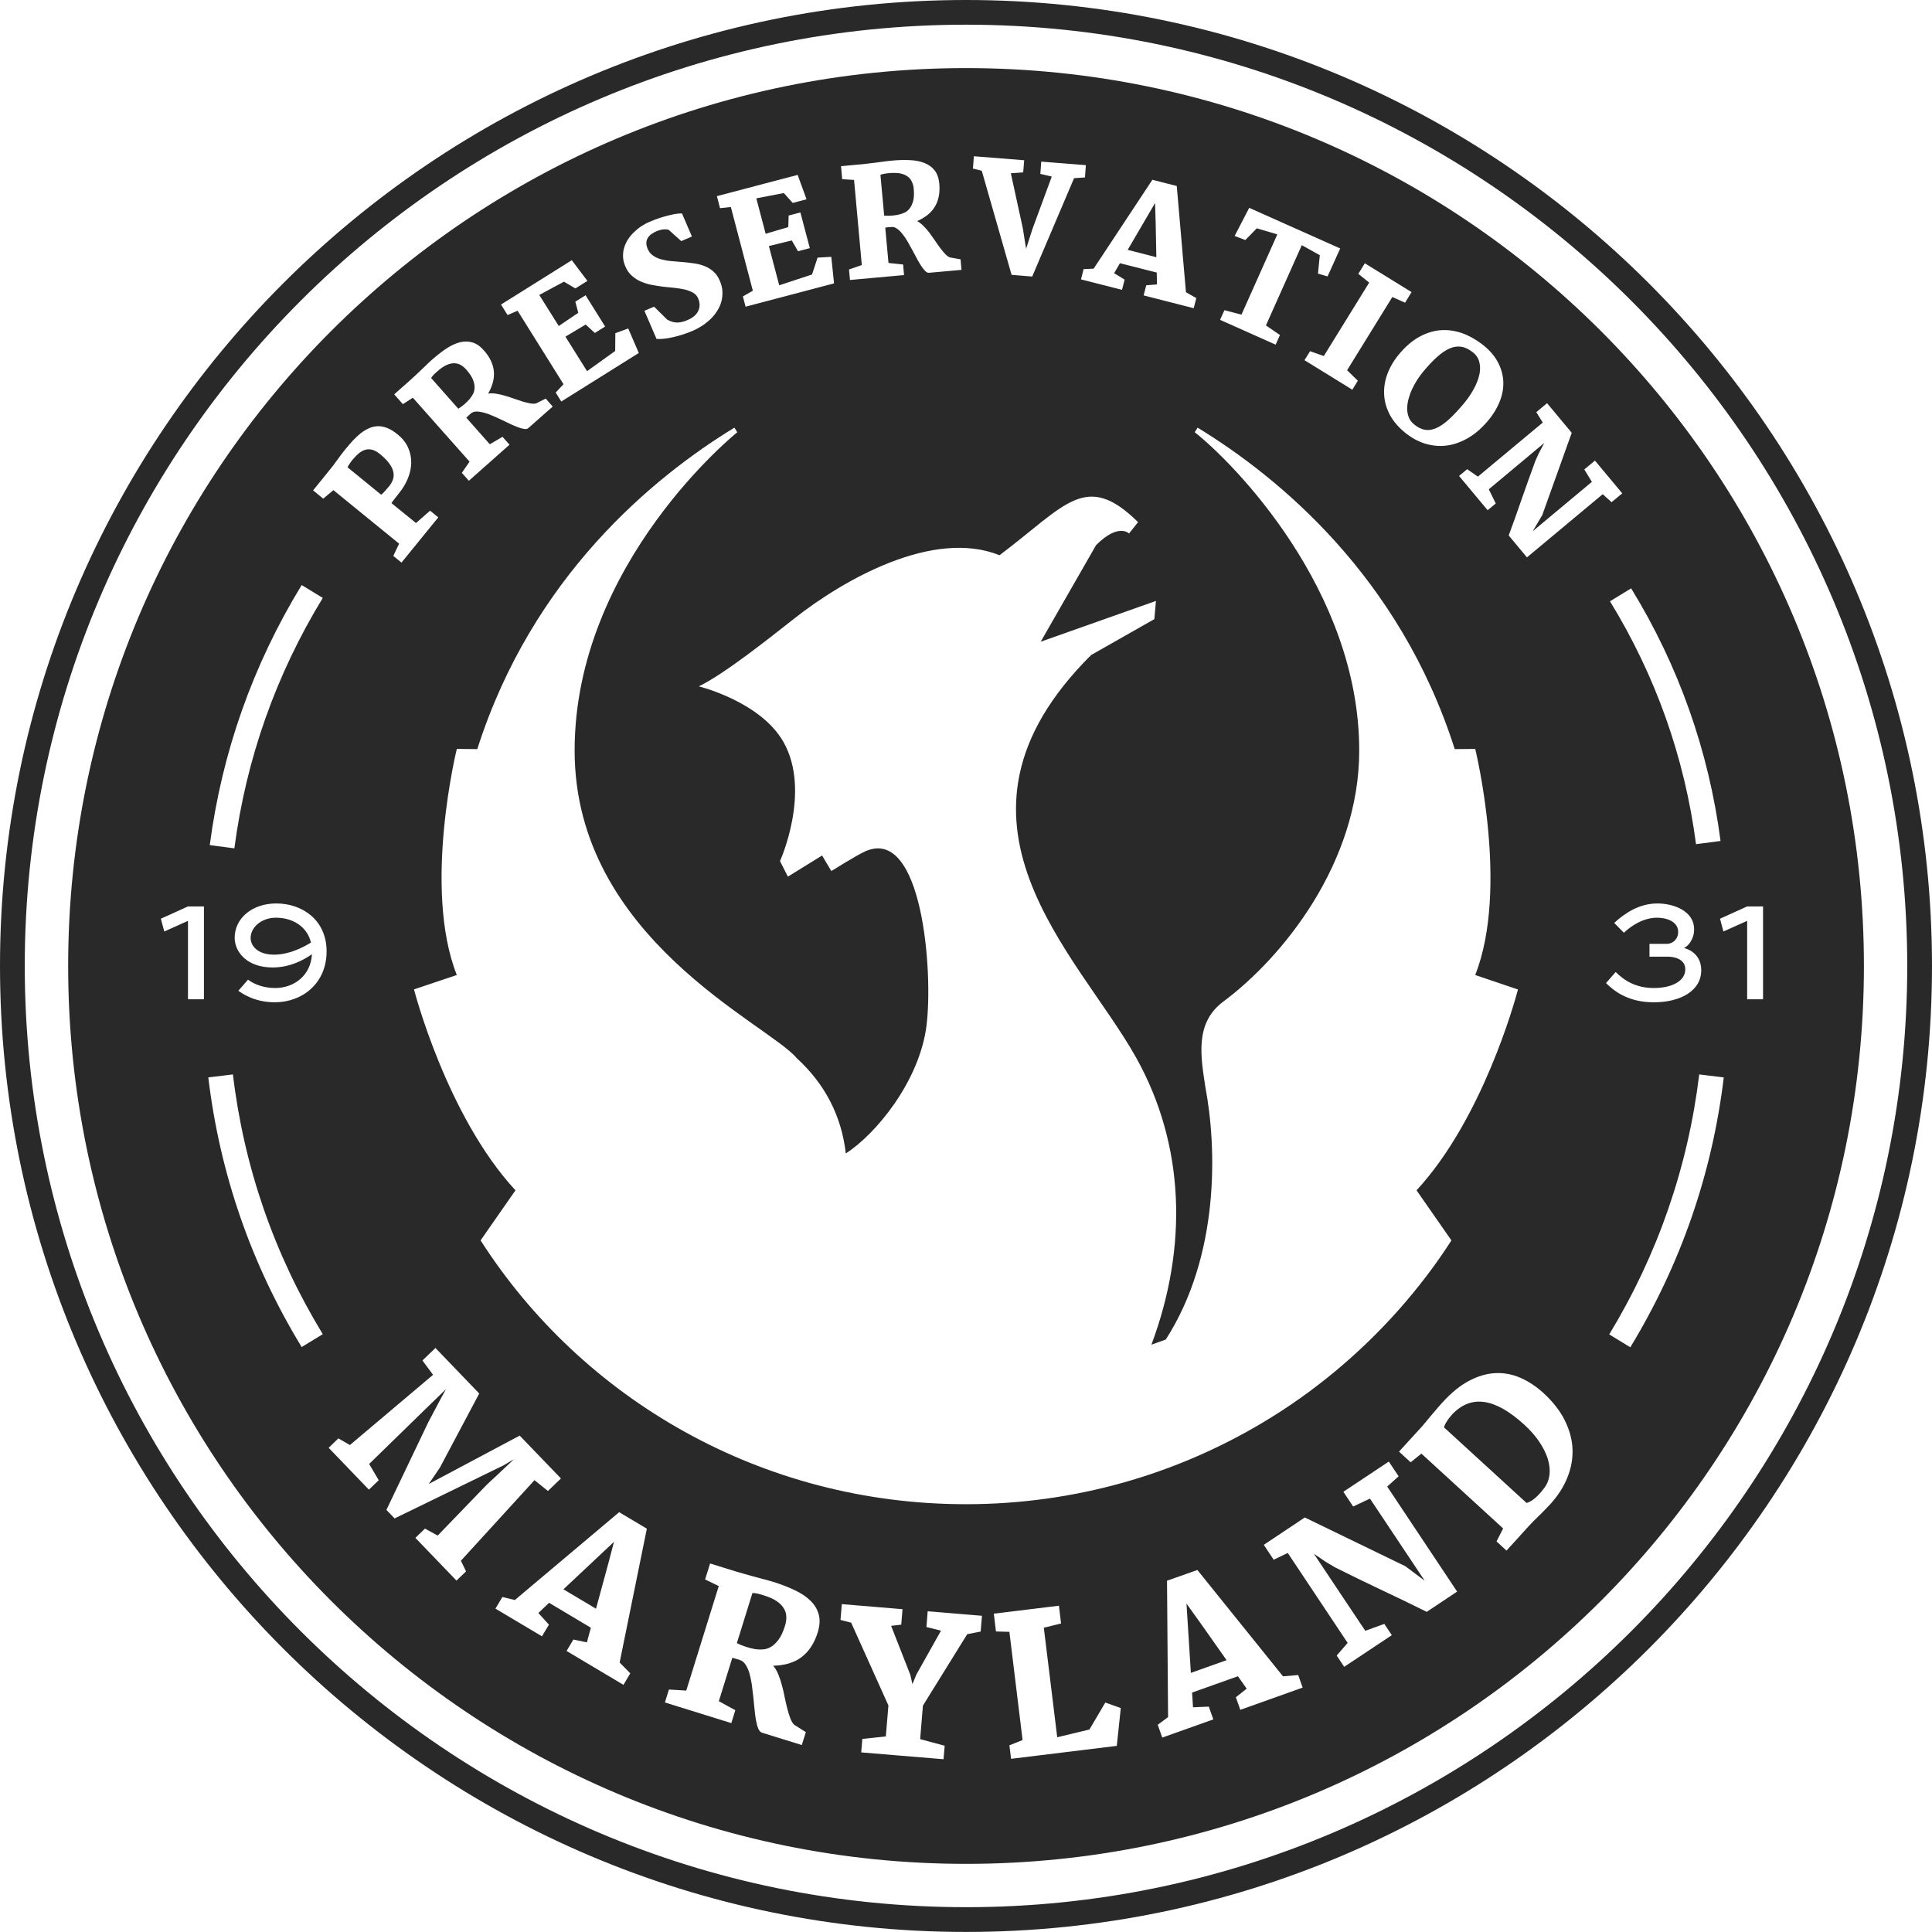
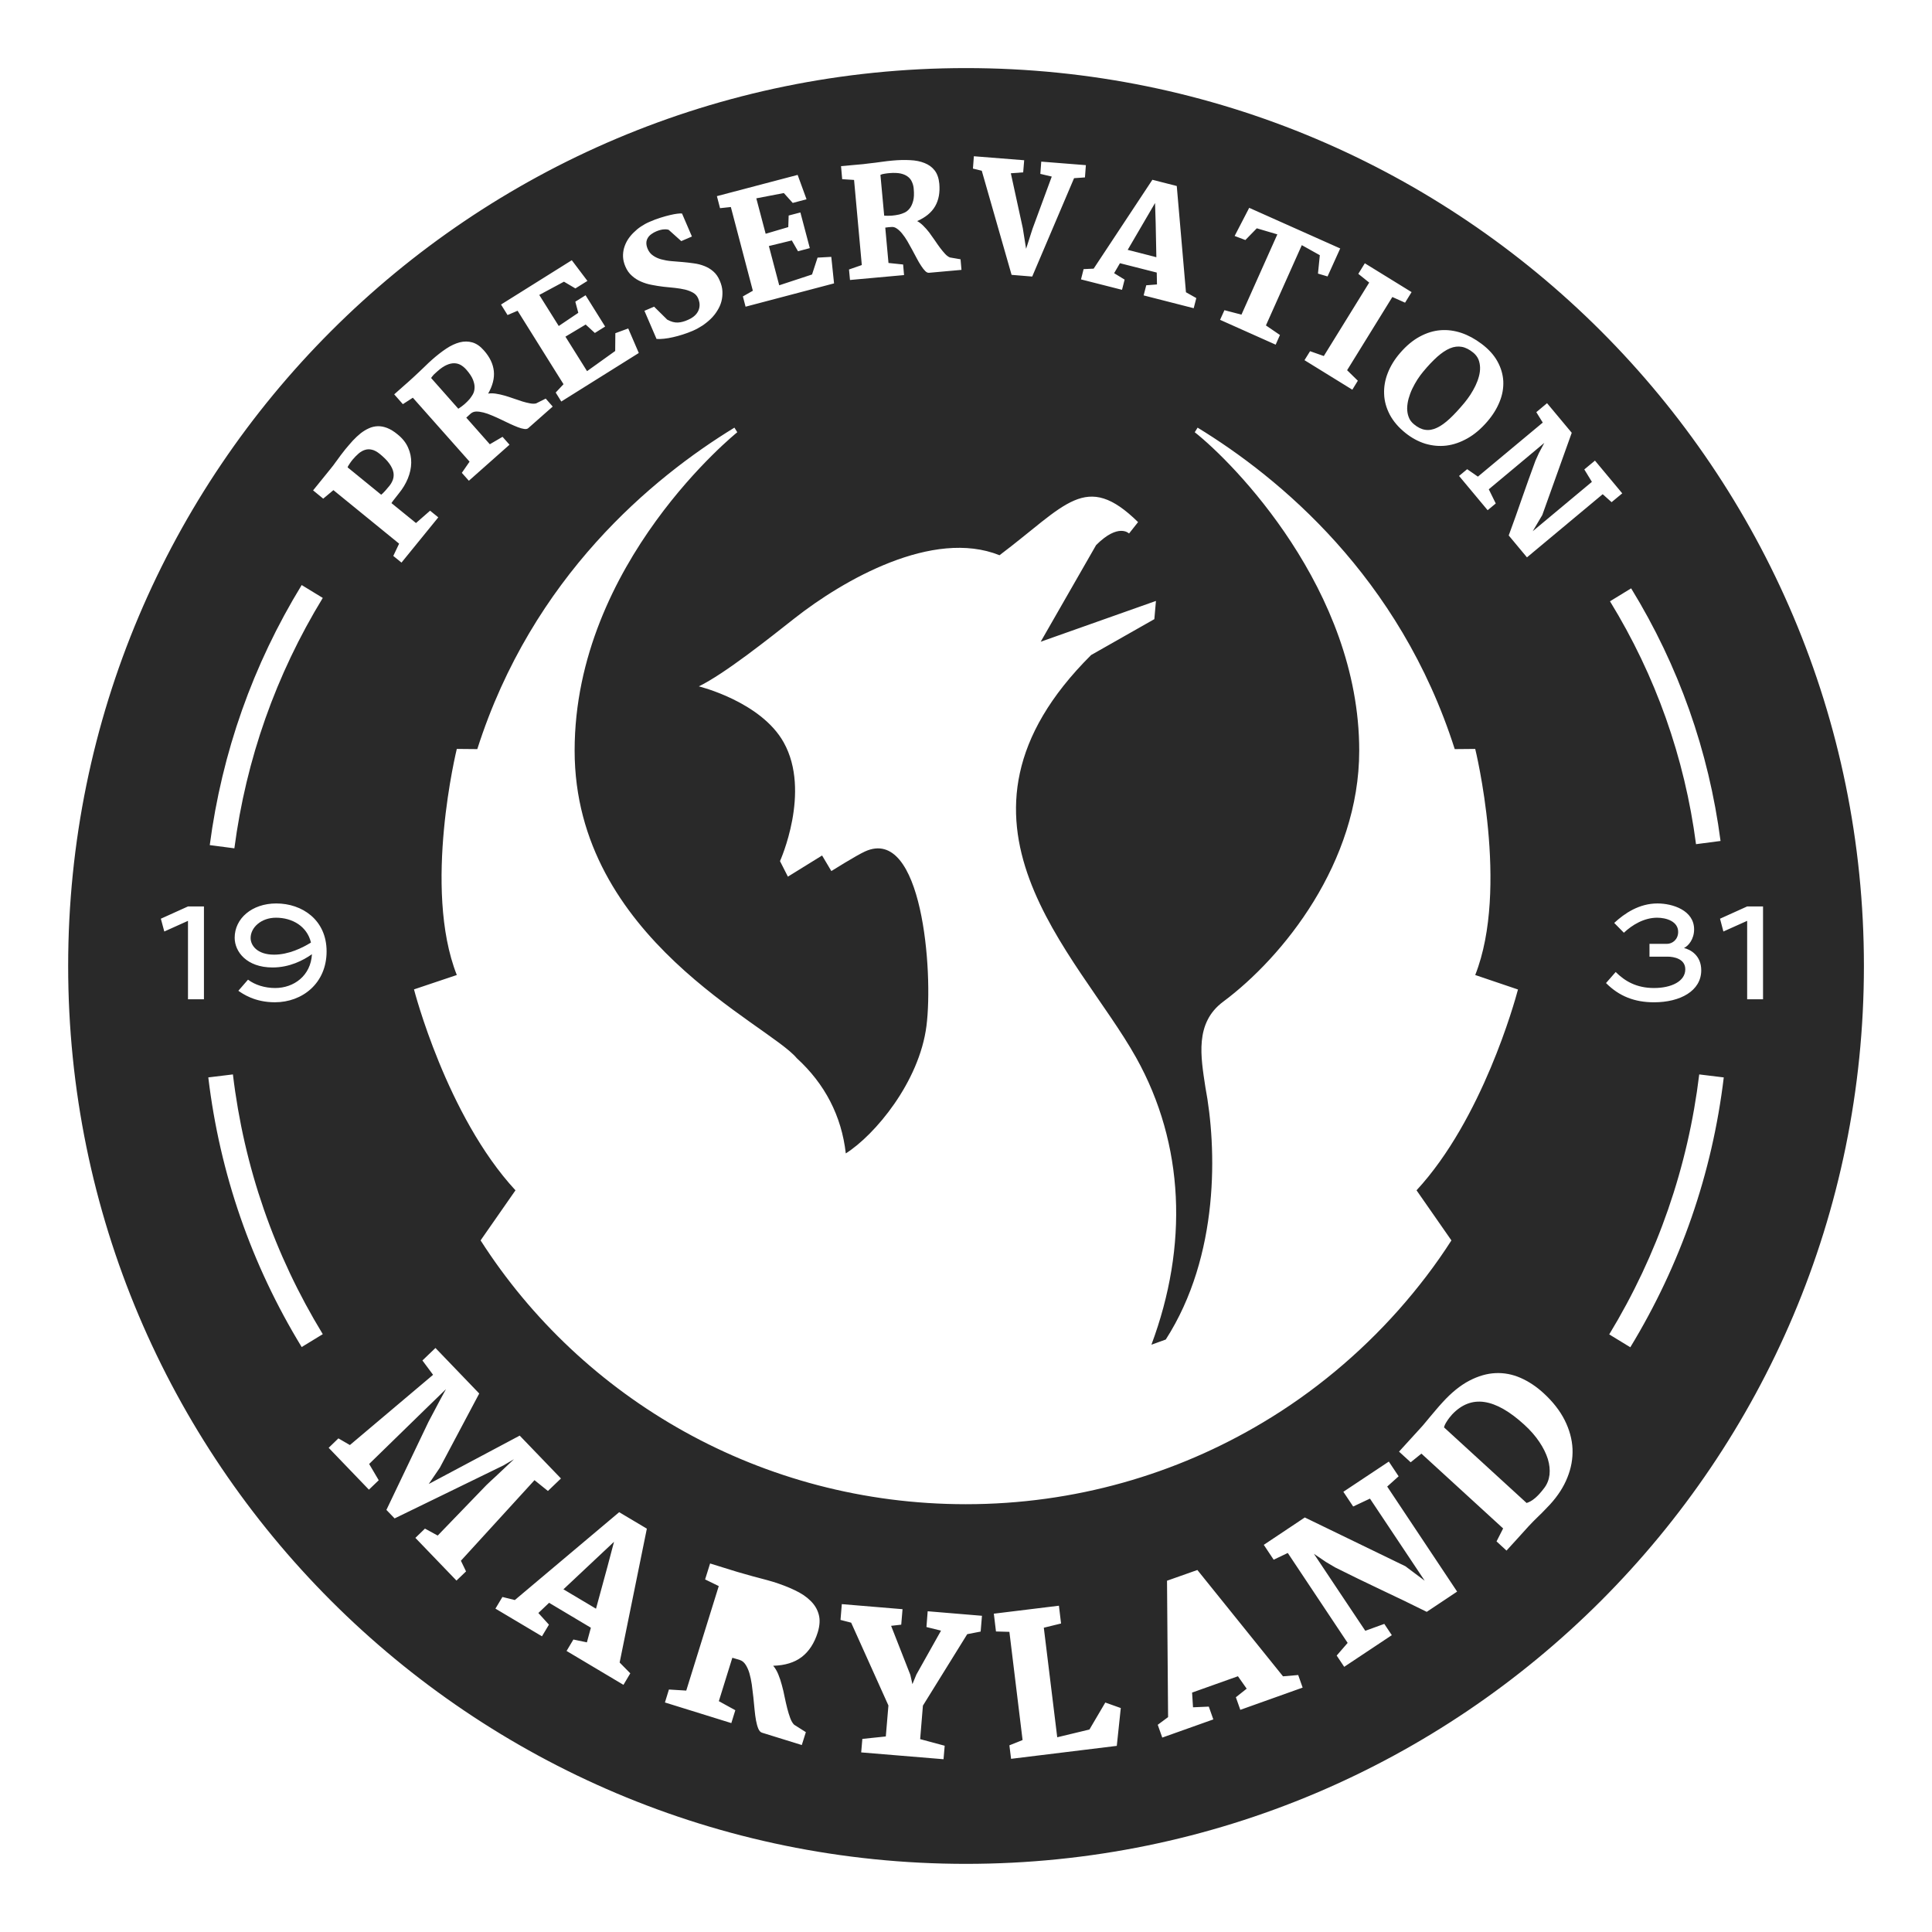
<svg xmlns="http://www.w3.org/2000/svg" id="a" data-name="Layer 1" width="200" height="199.994" viewBox="0 0 200 199.994">
  <path d="M159.349,149.263c-.405-.611-.921-1.198-1.556-1.778-1.508-1.381-2.889-2.167-4.127-2.349-1.238-.183-2.357.246-3.341,1.286-.095.103-.19.222-.286.341-.095.127-.183.246-.254.365-.079.119-.143.23-.198.341-.048.111-.087.214-.103.294l8.548,7.825c.278-.079.572-.246.881-.508.31-.262.619-.611.944-1.04.302-.397.484-.857.548-1.373.056-.516,0-1.056-.175-1.635-.183-.571-.468-1.159-.881-1.77Z" fill="#292929" stroke-width="0" />
  <path d="M146.373,43.921c.389.325.778.516,1.159.571.397.063.794-.008,1.214-.206.413-.19.857-.508,1.326-.944.46-.429.968-.976,1.524-1.643.214-.262.421-.54.619-.841.198-.31.373-.619.524-.929.151-.317.27-.635.357-.96.087-.317.127-.627.119-.921-.008-.302-.064-.579-.167-.841-.111-.262-.286-.492-.532-.698-.397-.325-.794-.532-1.19-.603-.397-.071-.802-.024-1.222.151-.421.175-.857.468-1.317.873-.46.413-.952.929-1.476,1.564-.198.238-.389.5-.587.802-.19.302-.365.611-.524.944-.159.333-.286.675-.381,1.016-.095.349-.143.683-.151,1.008,0,.317.048.627.159.913.103.286.286.532.548.746Z" fill="#292929" stroke-width="0" />
-   <polygon points="122.825 166.002 123.278 173.176 126.976 171.859 124.365 168.153 122.825 166.002" fill="#292929" stroke-width="0" />
  <polygon points="119.635 23.088 119.571 21.016 116.738 25.865 119.706 26.627 119.635 23.088" fill="#292929" stroke-width="0" />
-   <path d="M100,0C44.865,0,0,44.858,0,99.993s44.865,100.001,100,100.001,100-44.858,100-100.001S155.143,0,100,0ZM100,197.431c-53.722,0-97.437-43.707-97.437-97.438S46.278,2.556,100,2.556s97.437,43.715,97.437,97.438-43.706,97.438-97.437,97.438Z" fill="#292929" stroke-width="0" />
  <path d="M92.302,22.326c.27-.024.532-.064.778-.119.175-.04.365-.111.563-.198.198-.095.373-.238.524-.429.159-.198.278-.46.365-.786.087-.317.103-.738.056-1.238-.016-.254-.079-.492-.175-.706-.087-.214-.23-.405-.429-.556-.19-.151-.444-.262-.754-.333-.309-.064-.698-.079-1.151-.04-.071.008-.159.016-.246.024-.095.008-.183.024-.27.04s-.167.032-.238.048c-.079.024-.135.048-.183.071l.389,4.222c.238.016.5.016.77,0Z" fill="#292929" stroke-width="0" />
-   <path d="M80.429,165.772c-.333-.238-.786-.437-1.341-.611-.095-.032-.191-.064-.302-.095-.111-.04-.222-.064-.333-.087-.111-.024-.222-.048-.317-.056-.095-.016-.175-.016-.246-.008l-1.611,5.183c.278.143.587.262.921.373.325.111.659.19.976.246.222.032.476.048.762.032.278-.008.556-.087.833-.246.278-.151.548-.405.81-.746.262-.341.484-.817.675-1.437.103-.309.151-.619.143-.921,0-.302-.079-.595-.238-.865-.159-.278-.397-.532-.73-.762Z" fill="#292929" stroke-width="0" />
  <polygon points="61.698 166.533 62.889 162.16 63.564 159.605 58.325 164.525 61.698 166.533" fill="#292929" stroke-width="0" />
  <path d="M100,7.048C48.667,7.048,7.056,48.659,7.056,99.993s41.611,92.953,92.944,92.953,92.952-41.612,92.952-92.953S151.341,7.048,100,7.048ZM178.111,87.056l-2.54.333c-1.175-8.968-4.175-17.429-8.905-25.143l2.19-1.341c4.921,8.024,8.032,16.826,9.254,26.151ZM149.119,34.183c.722-.056,1.436.04,2.159.278.722.246,1.421.627,2.095,1.135.73.548,1.278,1.151,1.643,1.817.365.659.563,1.341.603,2.04.032.706-.087,1.421-.381,2.135-.286.714-.714,1.405-1.286,2.064-.643.746-1.325,1.325-2.048,1.73-.722.405-1.452.659-2.183.746-.738.087-1.46.016-2.183-.198-.714-.222-1.405-.595-2.048-1.111-.722-.579-1.262-1.214-1.627-1.905-.357-.691-.556-1.397-.579-2.127-.032-.73.095-1.46.381-2.183.286-.73.714-1.421,1.278-2.071.643-.746,1.325-1.31,2.032-1.69.706-.381,1.421-.603,2.143-.659ZM141.286,27.254l4.841,2.984-.675,1.095-1.317-.587-4.683,7.579,1.111,1.087-.571.929-4.952-3.056.579-.929,1.421.5,4.699-7.603-1.127-.905.675-1.095ZM126.754,32.111l1.762.46,3.714-8.31-2.127-.627-1.183,1.214-1.111-.421,1.508-2.913,9.421,4.206-1.31,2.897-.992-.294.191-1.905-1.865-1.04-3.714,8.31,1.452.992-.444,1-5.754-2.571.452-1ZM119.294,18.611l2.524.643.952,11,1.072.603-.27,1.048-5.183-1.325.27-1.048,1.111-.087-.024-1.23-3.809-.968-.603,1.032,1.087.667-.27,1.056-4.246-1.079.27-1.064,1.04-.048,6.079-9.199ZM100.817,16.175l5.206.413-.103,1.254-1.278.095,1.238,5.683.341,2.135.222-.683c.079-.23.151-.46.222-.698.071-.23.151-.46.222-.69l1.992-5.405-1.183-.278.095-1.27,4.619.365-.095,1.27-1.127.079-4.333,10.183-2.135-.175-3.087-10.778-.913-.222.095-1.278ZM103.469,57.478c6.888-5.185,8.917-8.762,14.343-3.43l-.933,1.18s-1.083-1.13-3.412,1.202l-5.735,10.002,11.931-4.223-.166,1.885-6.545,3.715c-17.19,17.108-1.386,30.876,4.639,41.64.011.02.023.04.034.06,4.996,8.967,5.391,19.46,1.569,29.694l1.485-.535c5.595-8.709,5.29-19.851,4.101-26.127-.473-3.137-1.126-6.638,1.844-8.847,6.207-4.617,14.082-14.413,14.082-25.996,0-16.656-13.067-29.834-17.027-32.953l.296-.476c8.409,5.139,20.924,15.417,26.618,33.278l2.082-.019c.038,0,.039,0,.039,0,0,0,3.55,14.419,0,23.405l4.42,1.497.008-.009s-.002.009-.003.011h.003c-.003.011-.012.043-.025.085-.306,1.148-3.674,13.351-10.478,20.703l3.611,5.187c-1.63,2.547-3.472,4.944-5.472,7.203-4.058,4.569-8.827,8.539-14.055,11.651-8.964,5.357-19.48,8.454-30.74,8.454-21.17,0-39.737-10.908-50.231-27.308l.14-.207s.012-.017,3.469-4.978c-7.146-7.719-10.505-20.801-10.505-20.801l4.432-1.488c-3.55-8.987,0-23.405,0-23.405l2.121.019c5.695-17.861,18.209-28.139,26.618-33.278l.296.476s-16.838,13.495-16.838,32.953,20.052,28.295,22.998,31.847c2.903,2.65,4.634,5.976,5.073,9.856,3.016-1.908,7.612-7.394,8.352-13.208.715-5.617-.439-20.739-6.358-18.052-.919.417-3.49,2.032-3.49,2.032l-.958-1.612c-1.466.916-3.539,2.189-3.539,2.189l-.818-1.607s3.242-7.172.383-12.29c-2.364-4.232-8.783-5.8-8.783-5.8,2.693-1.318,7.252-4.956,9.906-7.045,5.043-3.969,14.323-9.301,21.218-6.531ZM88.817,17.04c.183-.016.357-.032.54-.048.175-.024.349-.04.516-.064.508-.056.976-.111,1.397-.175.421-.056.778-.103,1.079-.127.667-.063,1.286-.079,1.857-.048.579.024,1.079.127,1.508.302.437.175.786.429,1.048.77.262.341.421.802.476,1.373.079.913-.064,1.69-.437,2.333s-.992,1.151-1.857,1.532c.214.111.429.278.635.484.214.206.413.437.611.691.19.254.381.524.571.802.183.278.365.532.54.77.183.246.357.452.532.643.167.183.333.302.5.373l1.103.191.095,1.095-3.357.302c-.127.016-.262-.048-.397-.183-.135-.135-.278-.317-.421-.54-.151-.222-.302-.484-.452-.77-.159-.294-.318-.587-.476-.889-.167-.309-.333-.603-.5-.897-.175-.294-.349-.548-.532-.77-.175-.222-.365-.397-.548-.524-.19-.135-.381-.191-.579-.167-.111.008-.214.016-.317.024-.111.016-.214.024-.31.04l.333,3.659,1.516.159.095,1.095-5.595.508-.103-1.087,1.325-.46-.801-8.81-1.23-.079-.119-1.349,1.754-.159ZM82.571,18.103l.921,2.524-1.429.381-.921-1.024-2.849.548.968,3.667,2.341-.69.04-1.198,1.214-.317.976,3.691-1.222.325-.643-1.119-2.373.579,1.071,4.064,3.397-1.119.572-1.746,1.421-.079.286,2.746-9.159,2.413-.278-1.064,1.032-.587-2.278-8.667-1.119.119-.325-1.246,8.357-2.198ZM64.603,25.675c.087-.302.214-.587.381-.857.175-.27.373-.516.611-.746.23-.23.484-.444.762-.627.286-.19.572-.349.873-.476.397-.175.77-.317,1.135-.429.365-.119.698-.206,1-.278.302-.071.556-.119.77-.143.214-.024.373-.032.468-.016l1.024,2.381-1.103.476-1.302-1.167c-.04-.016-.095-.032-.175-.04-.079-.016-.175-.016-.294-.008-.111,0-.238.024-.373.056-.135.032-.278.079-.429.143-.19.079-.365.175-.524.294-.151.111-.278.238-.365.389-.087.143-.143.31-.151.492-.008.183.032.397.127.627.127.302.317.548.571.714.246.175.532.302.849.389.325.087.675.151,1.056.183.373.032.762.063,1.151.095.389.032.778.079,1.167.135.381.048.746.143,1.087.278.341.135.651.317.921.556.278.238.5.556.667.952.167.381.262.746.278,1.111.016.357-.016.706-.103,1.04-.087.333-.23.651-.421.952-.183.309-.413.587-.675.849-.262.254-.556.492-.873.706-.317.206-.651.389-1,.54-.333.143-.675.27-1.024.381-.349.111-.683.206-1.016.278-.325.079-.635.127-.929.159-.294.032-.556.04-.778.024l-1.254-2.913,1-.429,1.357,1.341c.206.111.397.19.571.238.183.048.357.071.532.064.175-.008.349-.04.524-.087.175-.048.357-.111.54-.198.19-.079.373-.183.548-.317.175-.135.325-.294.437-.484.111-.183.183-.397.198-.635.024-.238-.032-.5-.151-.794-.111-.246-.278-.437-.516-.571-.238-.135-.516-.246-.833-.325-.317-.071-.675-.135-1.056-.175-.381-.032-.778-.079-1.175-.119-.405-.048-.802-.111-1.198-.19-.405-.071-.778-.19-1.127-.341s-.667-.349-.944-.603c-.286-.246-.516-.571-.682-.968-.143-.333-.222-.659-.238-.976-.016-.325.024-.635.103-.929ZM59.191,26.937l1.619,2.143-1.246.778-1.183-.698-2.556,1.373,2.016,3.214,2.024-1.365-.309-1.151,1.063-.667,2.024,3.238-1.063.667-.952-.873-2.095,1.254,2.238,3.571,2.913-2.087.016-1.841,1.333-.492,1.095,2.54-8.024,5.024-.579-.929.81-.865-4.754-7.603-1.04.444-.675-1.087,7.325-4.587ZM42.127,39.659c.143-.119.27-.238.405-.365.135-.119.262-.238.381-.349.381-.349.714-.675,1.024-.968.302-.302.572-.548.794-.746.5-.444.992-.825,1.468-1.143.476-.317.944-.532,1.397-.651.444-.111.881-.111,1.294.008.421.119.817.389,1.198.825.611.683.952,1.397,1.032,2.135.079.738-.119,1.516-.587,2.341.238-.04.508-.04.802.008.286.04.587.111.897.198.309.087.619.19.936.302.31.111.611.214.897.302s.548.151.802.198c.246.048.452.048.627.008l1-.5.722.825-2.524,2.23c-.095.087-.238.119-.429.087-.19-.024-.405-.087-.659-.183-.246-.095-.524-.214-.817-.349-.302-.143-.603-.294-.913-.437-.317-.151-.627-.294-.937-.421-.309-.135-.603-.238-.881-.309-.278-.071-.524-.103-.754-.103-.23.008-.413.079-.564.206-.079.079-.167.151-.246.222-.079.064-.151.135-.222.206l2.436,2.754,1.317-.77.722.817-4.206,3.73-.73-.817.802-1.159-5.873-6.619-1.032.667-.897-1.016,1.318-1.167ZM34.175,48.588c.127-.151.238-.302.357-.452.111-.151.222-.317.349-.476.119-.167.246-.341.381-.524.135-.183.294-.389.468-.603.262-.317.532-.627.794-.921.27-.286.54-.54.817-.762.278-.214.563-.389.857-.516.286-.135.587-.198.905-.214.317-.008.643.056.976.183.341.135.698.349,1.071.659.508.405.873.865,1.095,1.373.23.508.333,1.032.325,1.571s-.127,1.079-.349,1.627c-.222.54-.532,1.056-.929,1.54-.19.238-.349.437-.46.587-.119.143-.222.286-.309.421l2.54,2.063,1.46-1.278.849.69-3.809,4.683-.849-.69.603-1.27-6.802-5.54-1.056.881-1.047-.857,1.762-2.175ZM31.23,60.564l2.183,1.333c-4.857,7.96-7.937,16.683-9.151,25.921l-2.548-.333c1.262-9.595,4.46-18.651,9.516-26.921ZM21.111,103.445h-1.651v-8.119l-2.452,1.103-.357-1.325,2.81-1.27h1.651v9.611ZM31.23,139.446c-5.222-8.564-8.476-17.96-9.667-27.913l2.548-.31c1.143,9.595,4.278,18.643,9.302,26.889l-2.183,1.333ZM28.46,103.755c-2.119,0-3.341-.889-3.786-1.19l1-1.151c.738.556,1.754.865,2.81.865,1.929,0,3.683-1.262,3.809-3.5-.921.651-2.333,1.373-4.071,1.373-2.675,0-3.929-1.619-3.929-3.079,0-1.984,1.778-3.548,4.31-3.548,2.667,0,5.206,1.698,5.206,4.96,0,3.31-2.516,5.27-5.349,5.27ZM47.254,163.621l-4.254-4.421.992-.96,1.318.722,5.04-5.222c.151-.143.31-.294.468-.444.167-.151.325-.302.492-.452l1.897-1.786-1.095.643-6.905,3.365-4.357,2.119-.849-.881,4.357-9.119.619-1.167c.19-.373.389-.746.587-1.111.198-.365.397-.73.603-1.103l-1.921,1.865-6.032,5.881.992,1.683-1.016.976-4.167-4.333,1.008-.976,1.19.69,8.611-7.27-1.103-1.484,1.349-1.294,4.532,4.714-4.079,7.683-1.143,1.675.087-.04,9.325-4.96,4.27,4.437-1.349,1.294-1.389-1.119-7.619,8.341.532,1.103-.992.952ZM65.246,173.224l-.706,1.19-5.889-3.508.706-1.183,1.397.294.413-1.516-4.325-2.579-1.111,1.056,1.095,1.206-.722,1.206-4.817-2.865.722-1.206,1.286.317,10.802-9.095,2.865,1.706-2.817,13.857,1.103,1.119ZM84.651,168.986c-.349,1.119-.905,1.968-1.659,2.548-.754.571-1.738.873-2.952.905.206.238.381.532.524.881s.27.722.373,1.119c.111.397.206.802.286,1.222.087.413.175.81.27,1.183.095.373.198.706.31,1.008.111.302.246.532.405.69l1.214.77-.421,1.333-4.119-1.278c-.159-.048-.286-.19-.381-.413-.095-.222-.175-.508-.238-.849-.063-.333-.111-.714-.151-1.127-.04-.421-.087-.849-.127-1.294-.048-.437-.103-.873-.159-1.302-.064-.421-.143-.81-.246-1.167-.103-.349-.238-.643-.397-.889s-.357-.405-.595-.484c-.135-.04-.27-.079-.397-.119-.135-.04-.262-.079-.381-.111l-1.397,4.492,1.706.937-.413,1.333-6.873-2.135.413-1.341,1.794.111,3.365-10.818-1.413-.69.516-1.651,2.151.667c.222.071.444.135.667.206.222.064.437.119.643.183.627.183,1.206.341,1.73.476.524.135.976.262,1.349.373.81.254,1.556.54,2.214.857.667.31,1.214.675,1.635,1.095.429.413.714.889.857,1.421.151.54.111,1.151-.103,1.857ZM101.516,168.899l-1.389.27-4.587,7.397-.286,3.468,2.54.683-.119,1.397-8.524-.706.119-1.397,2.429-.254.27-3.206-3.857-8.572-1.103-.286.135-1.635,6.286.524-.135,1.603-1.048.119,1.992,5.079.214.96.413-1,2.548-4.54-1.508-.373c.024-.278.048-.548.063-.817.024-.262.04-.54.064-.817l5.619.468-.135,1.635ZM115.611,180.732l-10.944,1.341-.175-1.397,1.365-.548-1.365-11.199-1.389-.04-.222-1.841,6.738-.825.222,1.841-1.786.437,1.389,11.341,3.333-.802,1.643-2.794,1.603.571-.413,3.913ZM128.397,177.002l-.46-1.302,1.119-.889-.905-1.286-4.746,1.69.095,1.524,1.635-.071.468,1.325-5.286,1.881-.468-1.325,1.071-.794-.111-14.119,3.143-1.111,8.865,11.008,1.572-.135.46,1.302-6.452,2.302ZM147.698,166.859c-1.579-.786-3.159-1.548-4.746-2.294-1.579-.746-3.159-1.516-4.73-2.302l-.952-.563-1.254-.849c.889,1.333,1.77,2.659,2.651,3.976.889,1.317,1.77,2.651,2.667,3.992l1.968-.714.778,1.167-4.929,3.278-.778-1.167,1.135-1.31-6.198-9.31-1.46.698-1.024-1.54,4.246-2.833,10.413,5.048,2,1.5-5.667-8.5-1.738.817-1.016-1.524,4.706-3.127,1.016,1.524-1.183,1.063,7.238,10.873-3.143,2.095ZM162.254,152.954c-.389.984-.992,1.905-1.794,2.786-.167.183-.357.381-.563.587-.198.214-.405.413-.611.611-.206.206-.397.397-.587.579-.183.19-.333.349-.468.492-.381.421-.762.841-1.135,1.254-.381.413-.762.833-1.143,1.254l-1.032-.952.683-1.341-8.46-7.746-1.111.897-1.206-1.103,2.214-2.429c.151-.159.309-.341.484-.556.175-.206.357-.429.548-.659.198-.23.397-.476.611-.722.214-.254.429-.5.643-.73.921-1.016,1.849-1.762,2.77-2.246.929-.484,1.833-.746,2.722-.786.889-.04,1.754.127,2.587.492.833.365,1.627.889,2.381,1.579.968.889,1.698,1.825,2.19,2.802.492.984.762,1.968.809,2.968.04,1-.135,1.992-.532,2.968ZM158.071,57.699l-1.889-2.27c.476-1.286.936-2.579,1.381-3.873.452-1.294.913-2.587,1.389-3.873l.357-.786.556-1.048c-.96.802-1.913,1.603-2.865,2.397-.952.794-1.913,1.595-2.881,2.405l.722,1.468-.841.698-2.96-3.548.841-.698,1.111.77,6.714-5.595-.667-1.079,1.111-.929,2.556,3.064-3.048,8.516-.992,1.675,6.127-5.111-.786-1.286,1.103-.913,2.825,3.389-1.103.913-.921-.825-7.841,6.54ZM167.254,100.62c.952.952,2.159,1.659,3.968,1.659,1.794,0,3.238-.69,3.238-1.937,0-1.079-1.159-1.31-1.841-1.31h-1.865v-1.325h1.809c.556,0,1.159-.444,1.159-1.238,0-1.087-1.222-1.468-2.175-1.468-1.357,0-2.587.746-3.444,1.556l-1-1.016c1.079-1,2.587-2.016,4.476-2.016,1.587,0,3.794.722,3.794,2.683,0,1.032-.603,1.722-1.048,1.929.667.159,1.786.762,1.786,2.31,0,2.127-2.167,3.31-4.889,3.31-2,0-3.603-.619-4.968-1.992l1-1.143ZM168.77,139.47l-2.183-1.333c5.016-8.262,8.151-17.318,9.317-26.913l2.54.31c-1.198,9.96-4.46,19.357-9.675,27.937ZM180.865,103.445v-8.119l-2.46,1.103-.349-1.325,2.81-1.27h1.643v9.611h-1.643Z" fill="#292929" stroke-width="0" />
  <path d="M48.071,41.85c.206-.175.389-.365.556-.556.111-.135.222-.302.333-.492.103-.19.159-.413.167-.659.016-.254-.048-.532-.167-.841-.127-.317-.357-.659-.69-1.04-.167-.19-.357-.349-.556-.468-.206-.119-.429-.183-.675-.19-.254-.008-.524.056-.81.183-.294.127-.611.349-.952.651-.056.048-.119.103-.183.167-.071.056-.135.119-.198.183-.056.063-.111.127-.159.19-.048.056-.087.111-.103.159l2.81,3.175c.206-.127.413-.286.627-.46Z" fill="#292929" stroke-width="0" />
  <path d="M39.881,50.802c.151-.167.286-.333.405-.476.175-.206.302-.437.389-.675.079-.238.103-.5.048-.77-.056-.278-.19-.571-.413-.881-.222-.317-.556-.651-.992-1.008-.286-.23-.556-.381-.81-.437-.254-.064-.492-.056-.722.016-.23.071-.452.198-.659.373-.214.183-.429.405-.635.651-.04.048-.087.111-.143.183-.056.079-.103.151-.159.23-.048.071-.095.143-.135.214-.04.071-.063.119-.071.159l3.476,2.833c.127-.103.27-.238.421-.413Z" fill="#292929" stroke-width="0" />
  <path d="M28.571,95.001c-1.54,0-2.627,1.016-2.627,2.103,0,.762.675,1.722,2.429,1.722,1.508,0,2.936-.706,3.818-1.254-.405-1.69-1.937-2.571-3.619-2.571Z" fill="#292929" stroke-width="0" />
</svg>